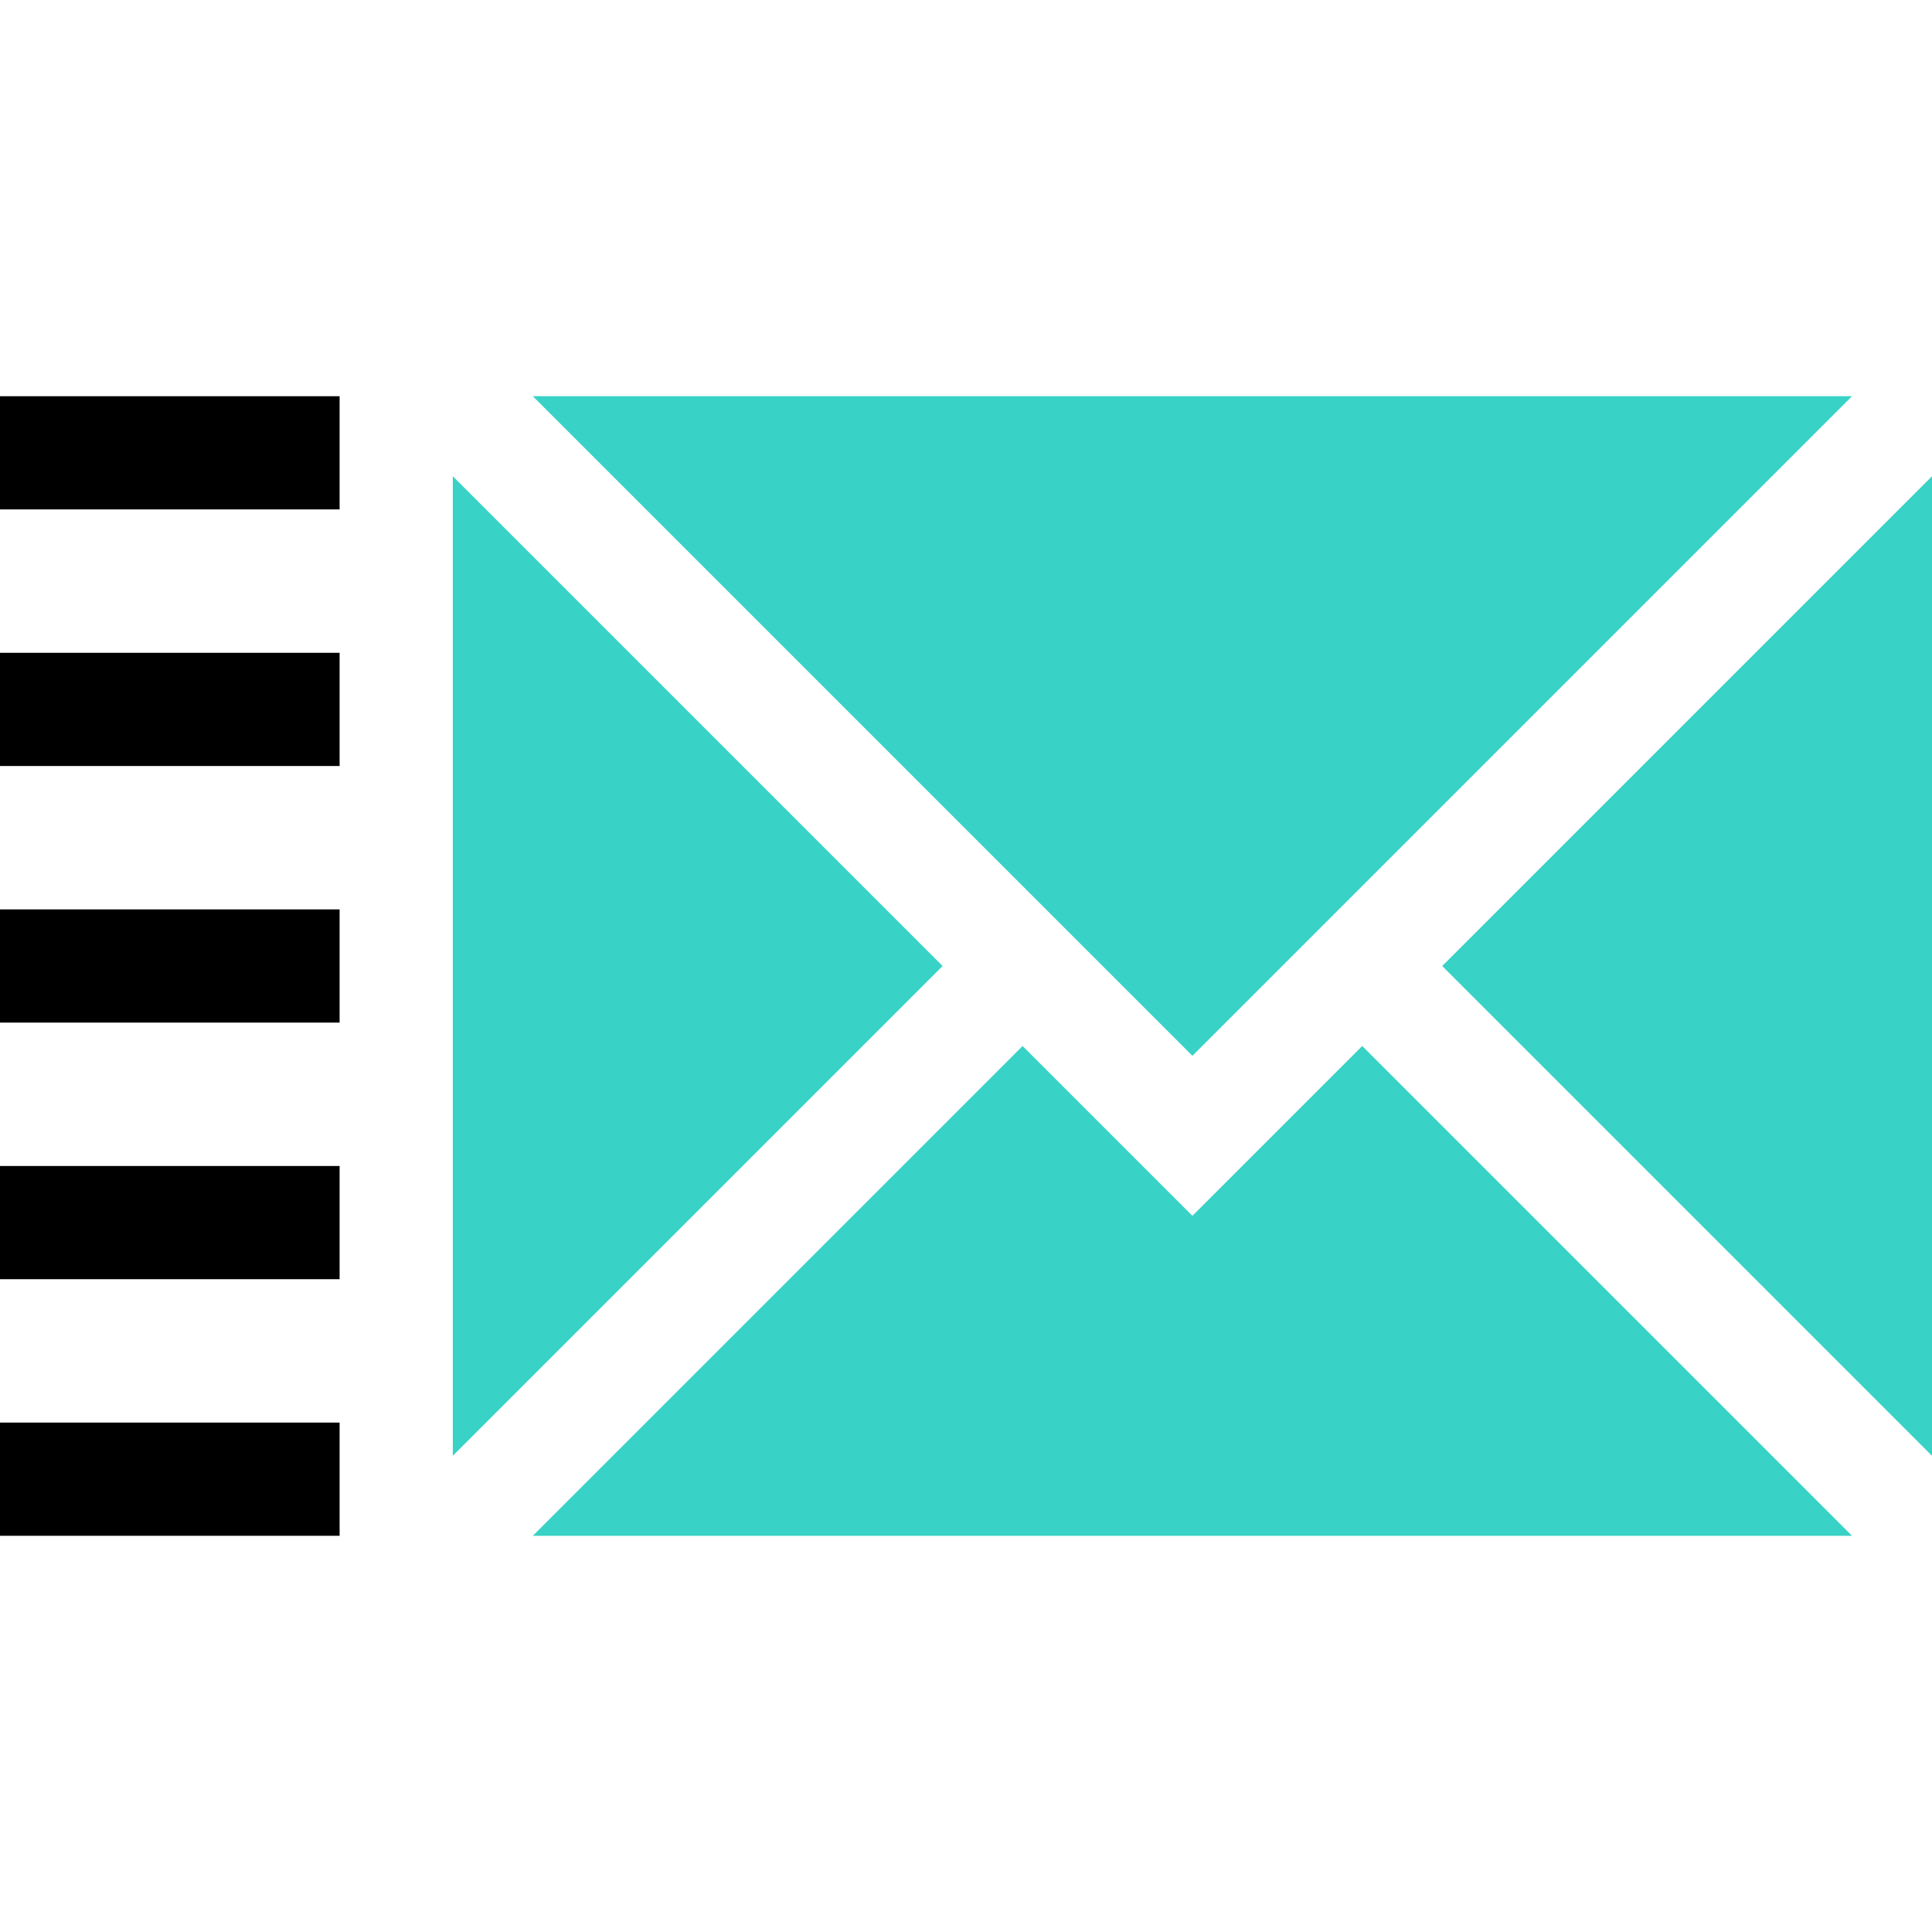
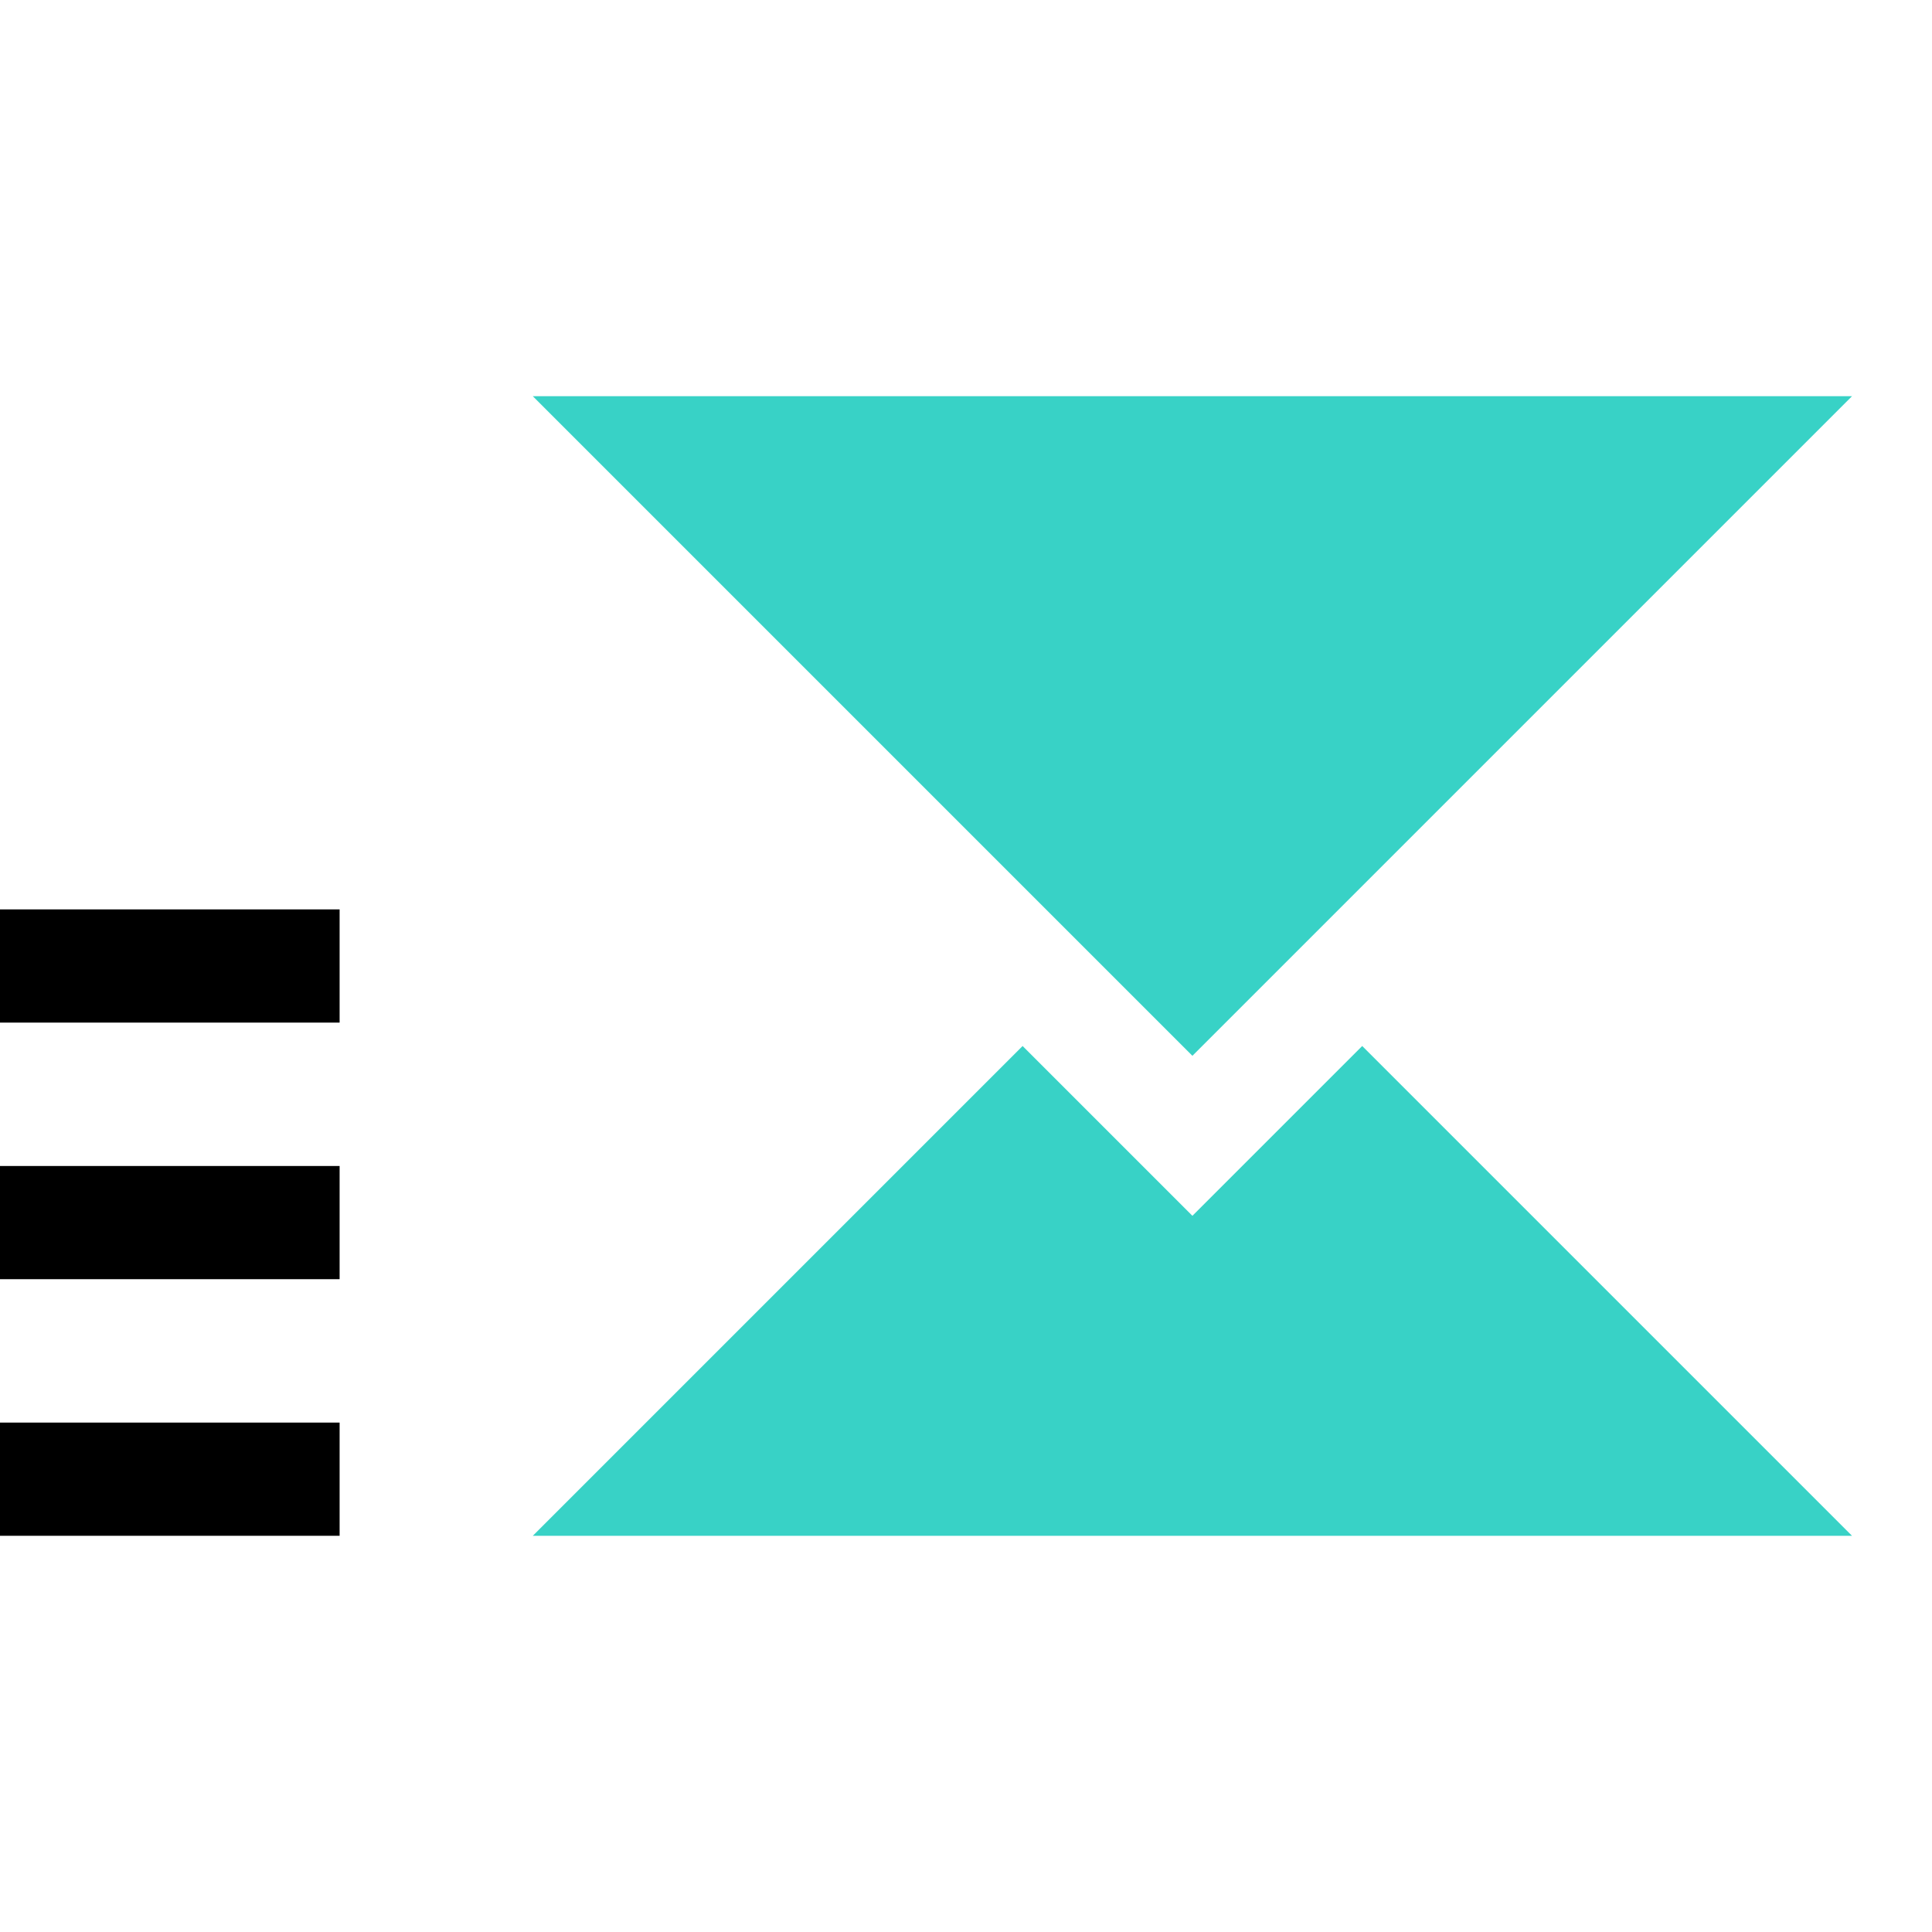
<svg xmlns="http://www.w3.org/2000/svg" version="1.1" id="Capa_1" x="0px" y="0px" viewBox="0 0 512 512" style="enable-background:new 0 0 512 512;" xml:space="preserve">
  <style type="text/css">
	.st0{fill:#38D2C6;}
</style>
  <g>
    <g>
      <polygon class="st0" points="361,277.2 316,322.2 271,277.2 141.2,407 490.8,407   " />
    </g>
  </g>
  <g>
    <g>
-       <polygon class="st0" points="120,126.2 120,385.8 249.8,256   " />
-     </g>
+       </g>
  </g>
  <g>
    <g>
      <polygon class="st0" points="141.2,105 316,279.8 490.8,105   " />
    </g>
  </g>
  <g>
    <g>
-       <polygon class="st0" points="382.2,256 512,385.8 512,126.2   " />
-     </g>
+       </g>
  </g>
  <g>
    <g>
      <rect y="377" width="90" height="30" />
    </g>
  </g>
  <g>
    <g>
      <rect y="309" width="90" height="30" />
    </g>
  </g>
  <g>
    <g>
      <rect y="241" width="90" height="30" />
    </g>
  </g>
  <g>
    <g>
-       <rect y="173" width="90" height="30" />
-     </g>
+       </g>
  </g>
  <g>
    <g>
-       <rect y="105" width="90" height="30" />
-     </g>
+       </g>
  </g>
</svg>